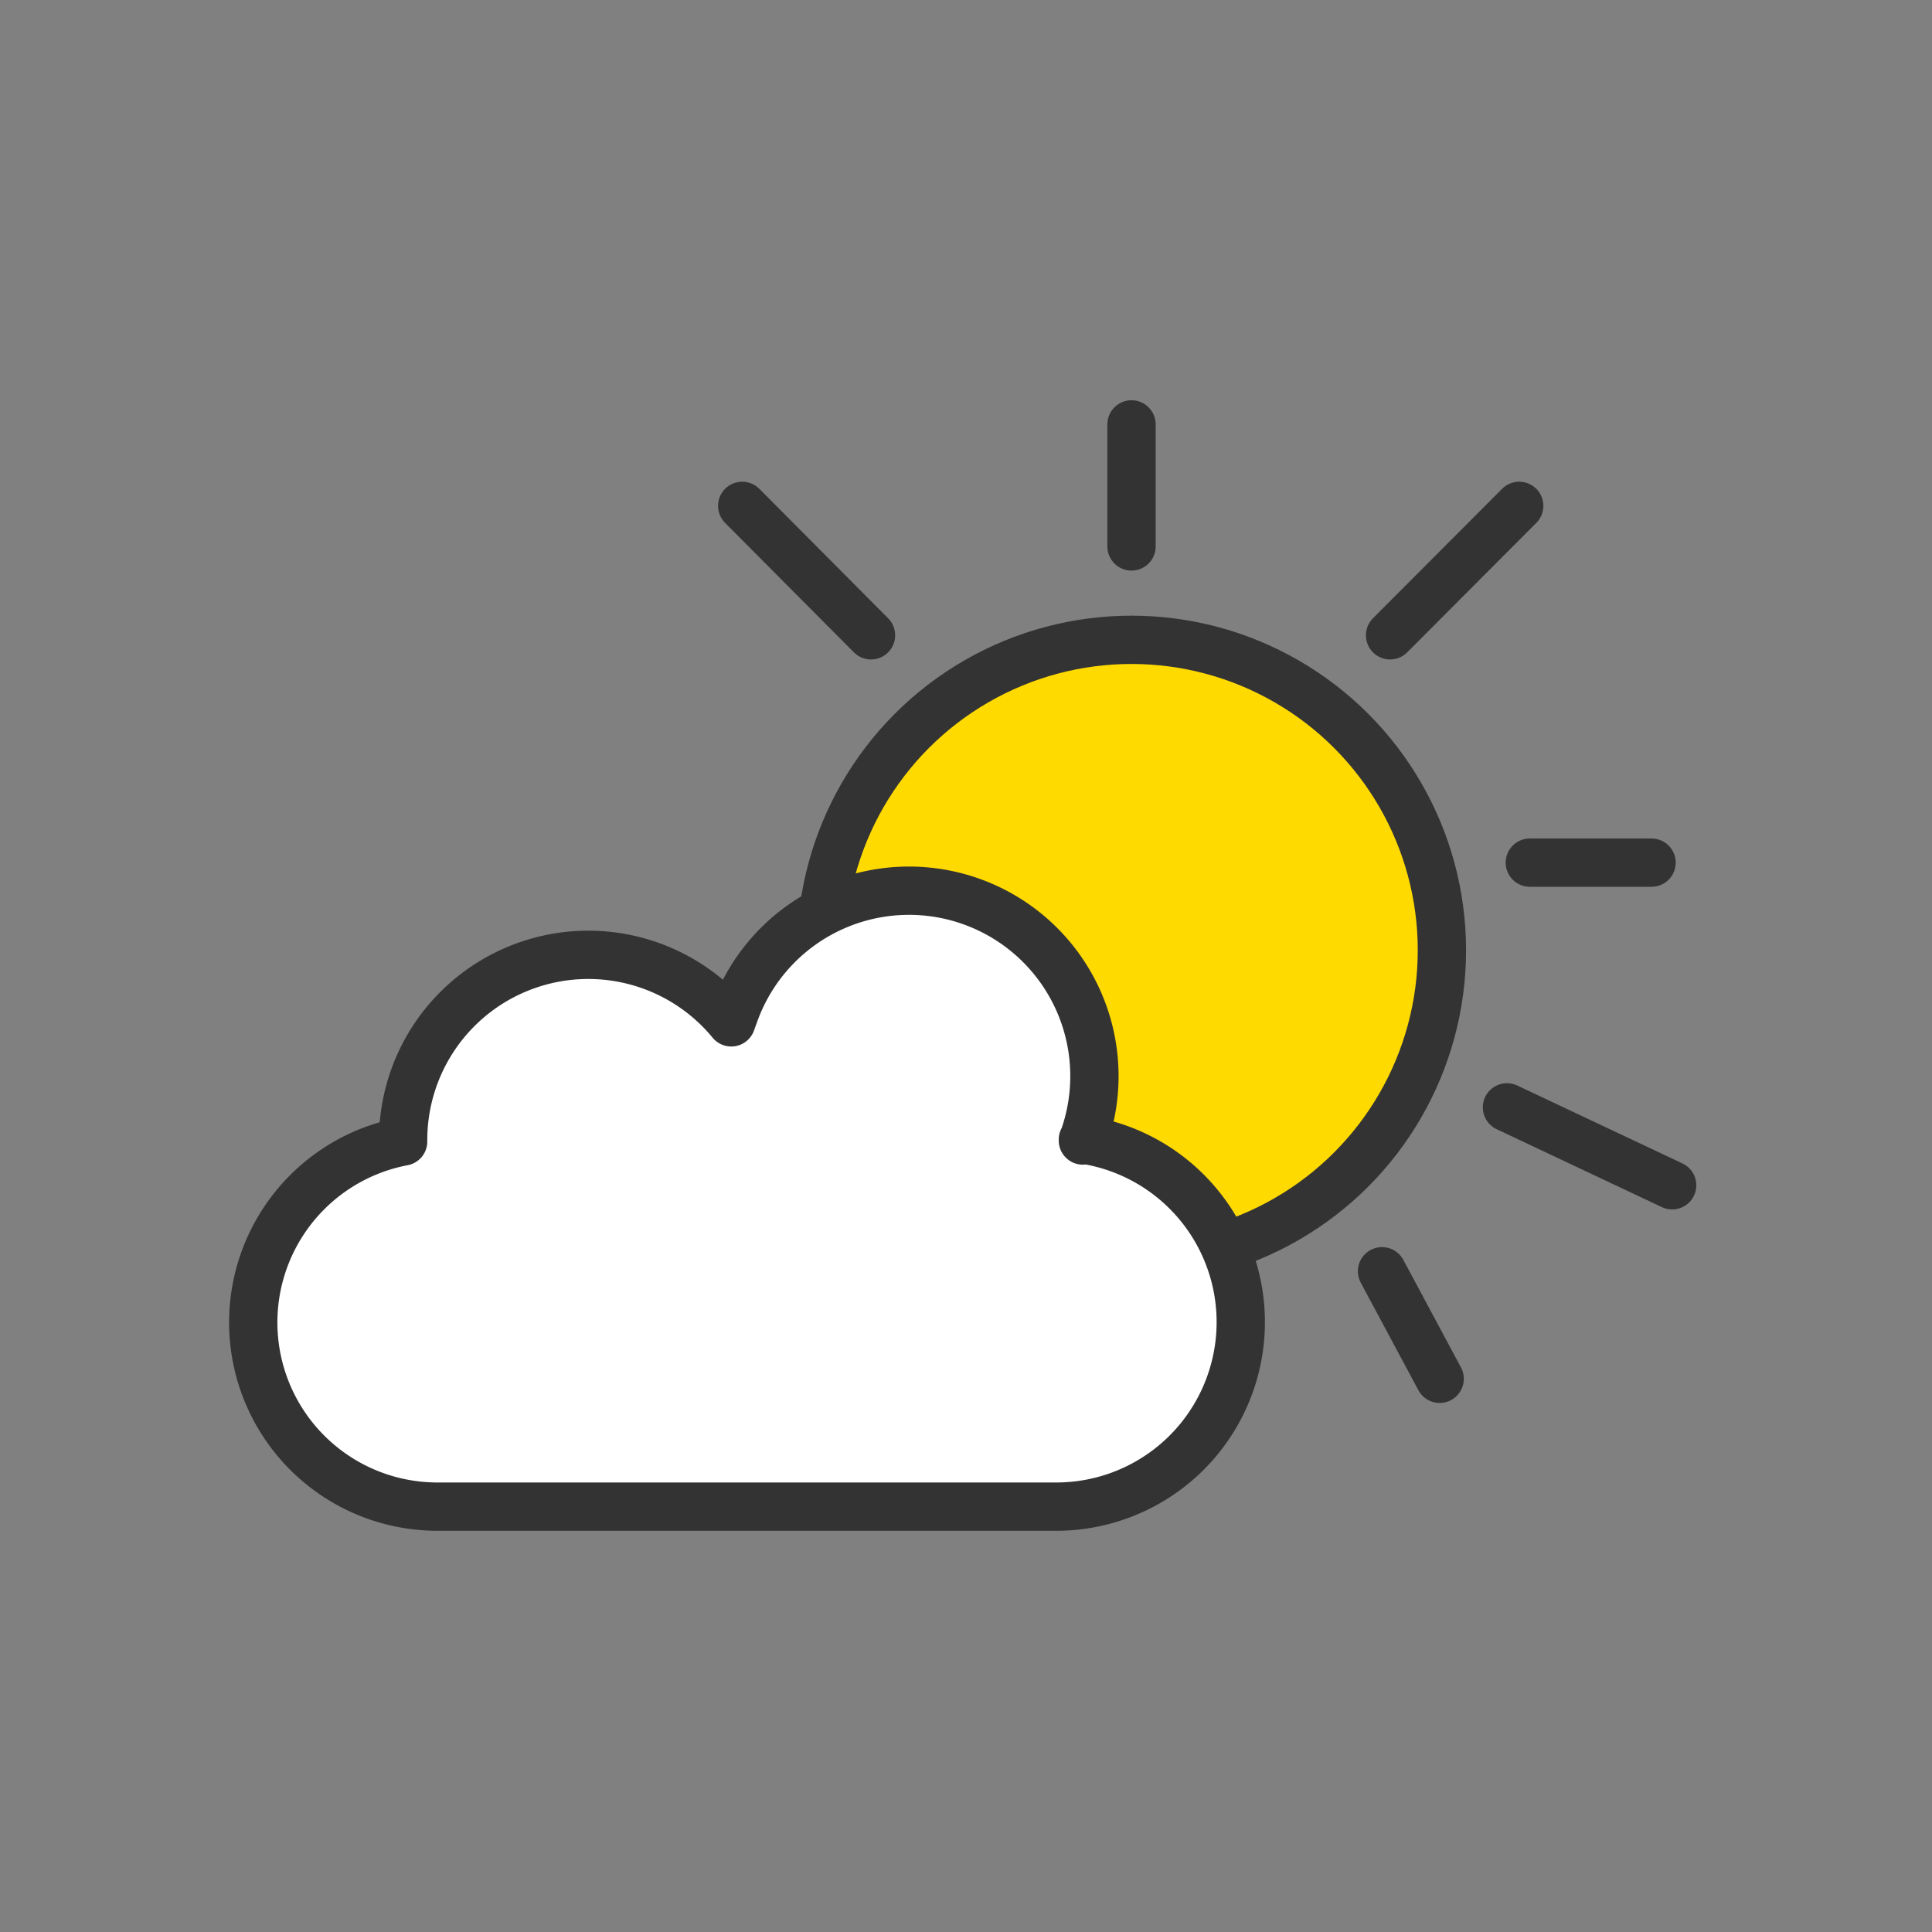
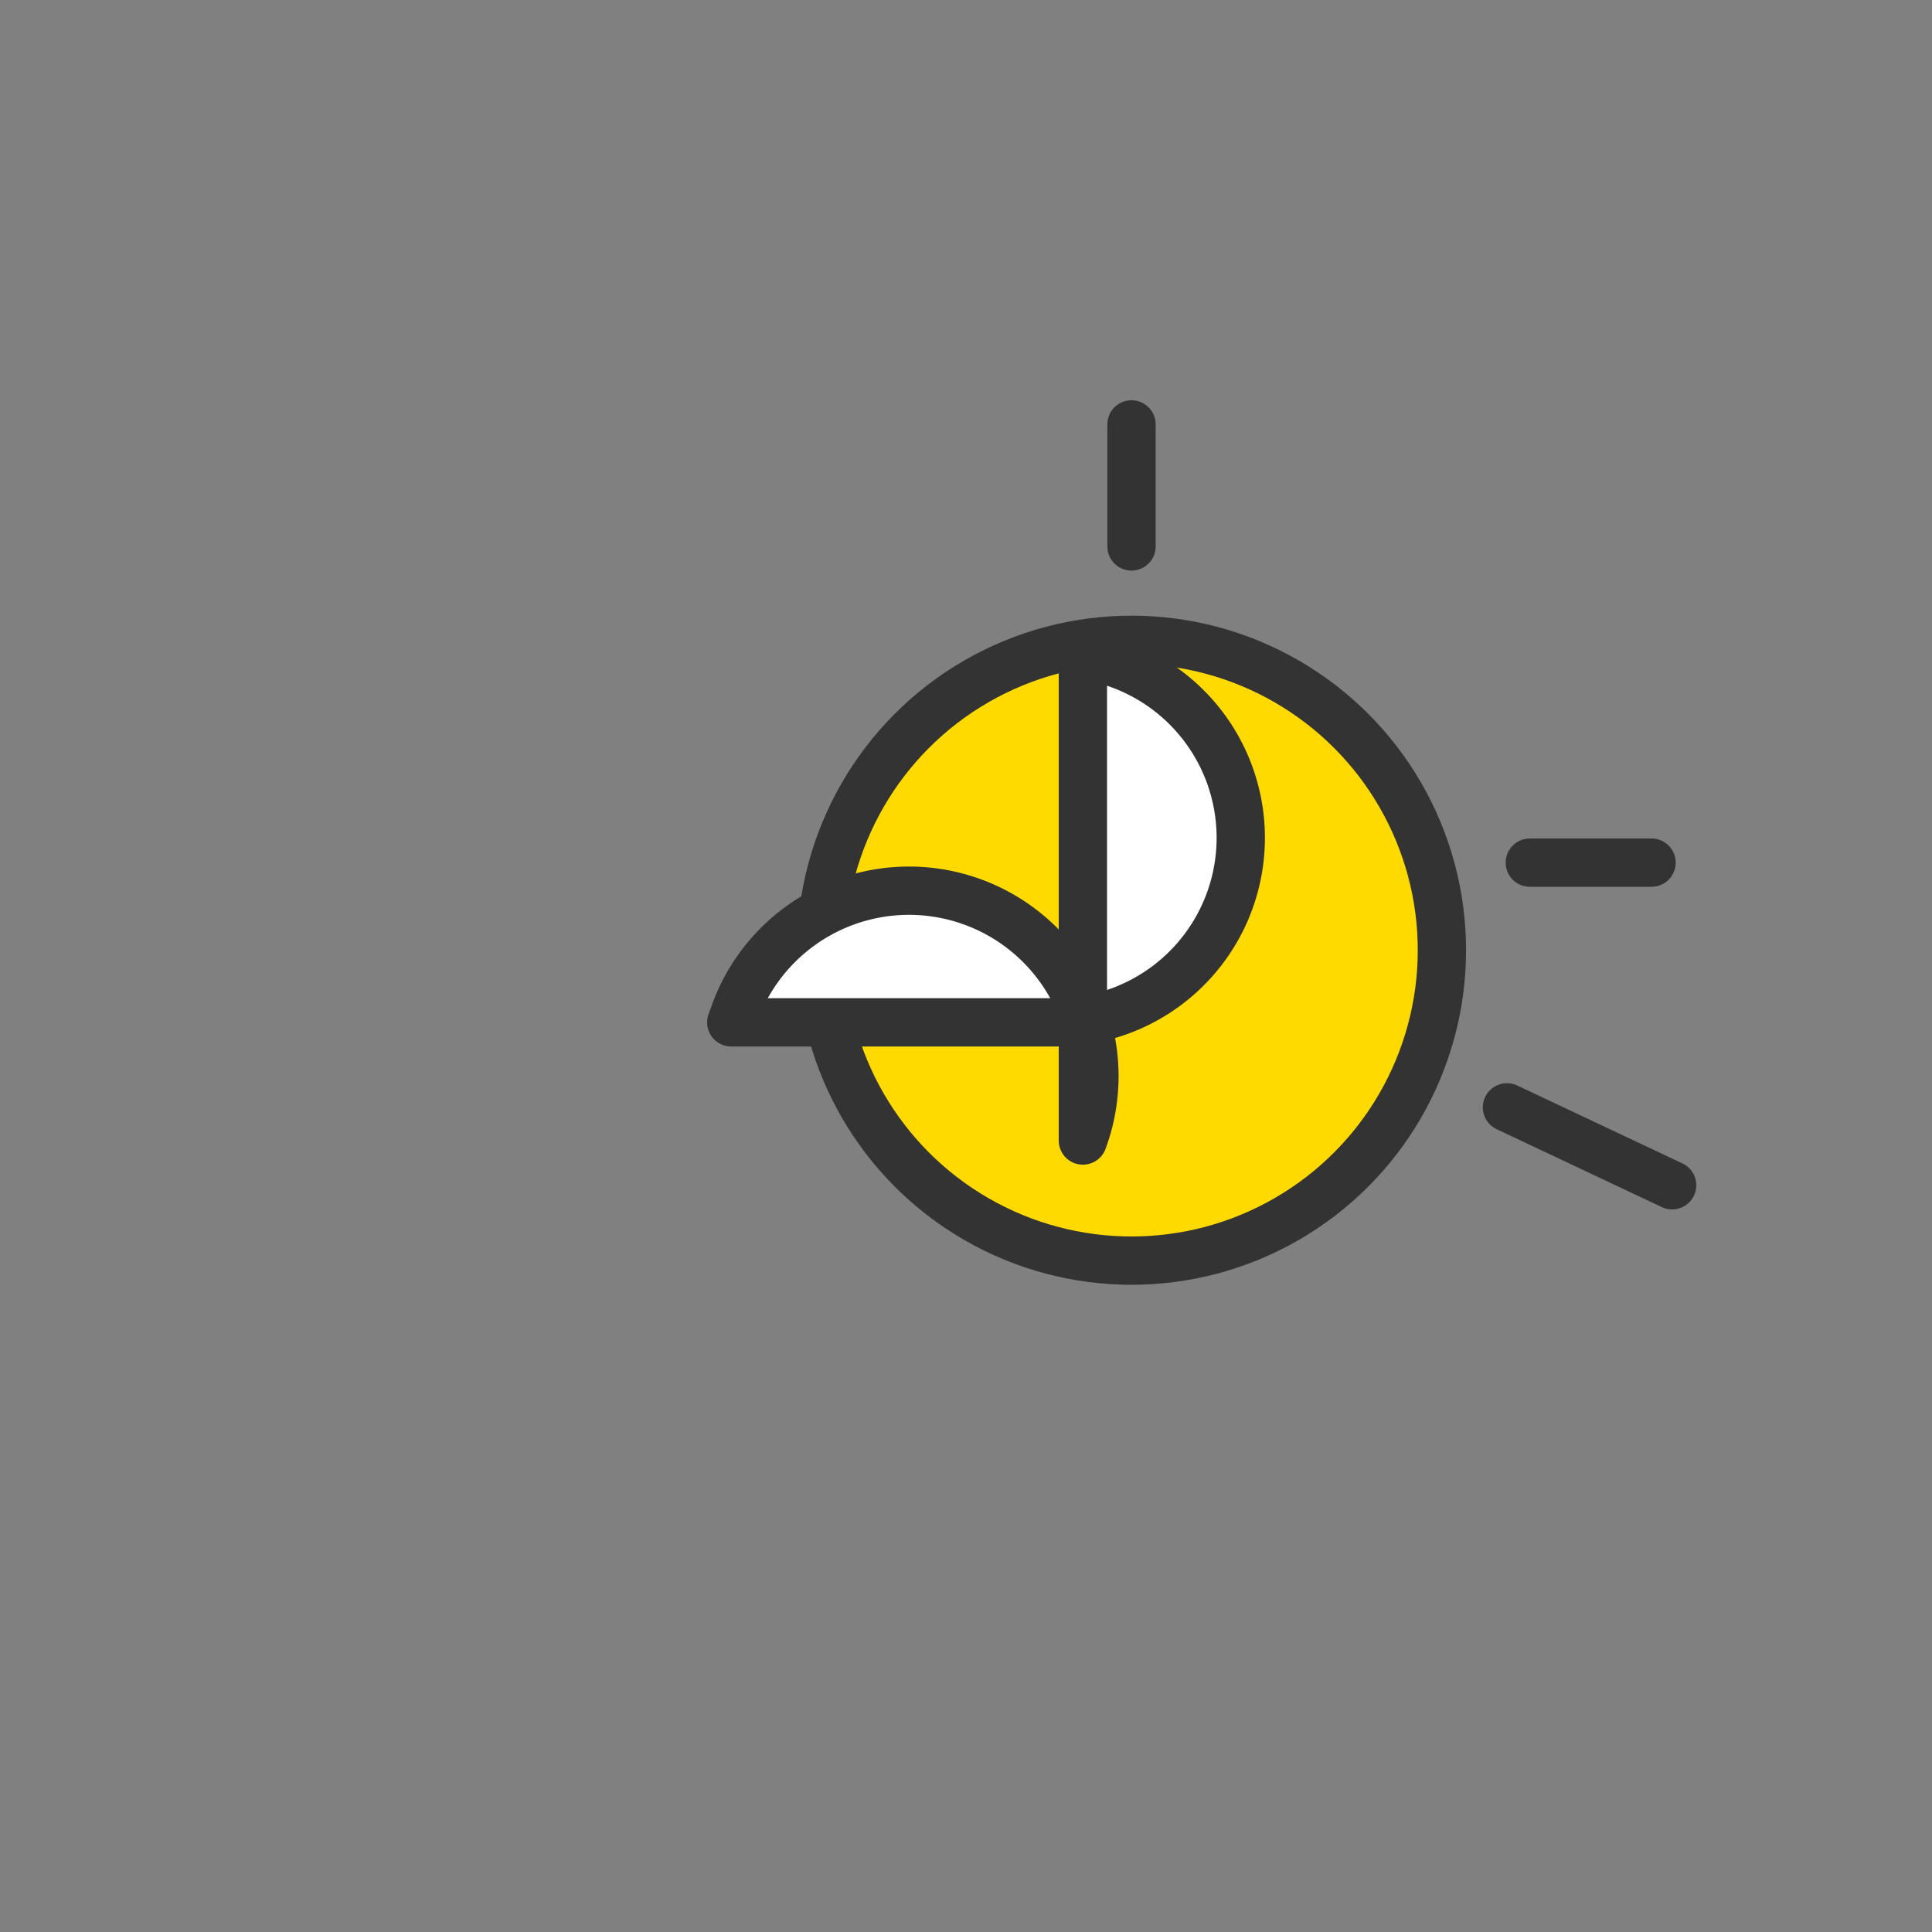
<svg xmlns="http://www.w3.org/2000/svg" id="Ebene_1" data-name="Ebene 1" viewBox="0 0 60 60">
  <rect x="0" y="0" width="60" height="60" fill="#808080" stroke="none" />
  <defs>
    <style>.cls-1{fill:none;}.cls-1,.cls-2,.cls-3{stroke:#333;stroke-linecap:round;stroke-linejoin:round;stroke-width:1.5px;}.cls-2{fill:#ffda00;}.cls-3{fill:#fff;}</style>
  </defs>
  <line class="cls-1" x1="35.14" y1="13.18" x2="35.14" y2="16.97" />
-   <line class="cls-1" x1="47.18" y1="15.71" x2="43.17" y2="19.73" />
-   <line class="cls-1" x1="23.05" y1="15.71" x2="27.05" y2="19.73" />
  <line class="cls-1" x1="51.29" y1="26.79" x2="47.51" y2="26.79" />
  <circle class="cls-2" cx="35.14" cy="29.51" r="9.64" />
-   <path class="cls-3" d="M33.63,35.42a5.75,5.75,0,1,0-10.8-4l-.12.33a5.75,5.75,0,0,0-10.19,3.7,5.72,5.72,0,0,0,1.06,11.34H32.81a5.73,5.73,0,0,0,.82-11.4Z" />
-   <line class="cls-1" x1="44.71" y1="42.82" x2="42.92" y2="39.48" />
+   <path class="cls-3" d="M33.63,35.42a5.75,5.75,0,1,0-10.8-4l-.12.33H32.81a5.73,5.73,0,0,0,.82-11.4Z" />
  <line class="cls-1" x1="51.93" y1="36.81" x2="46.8" y2="34.39" />
</svg>